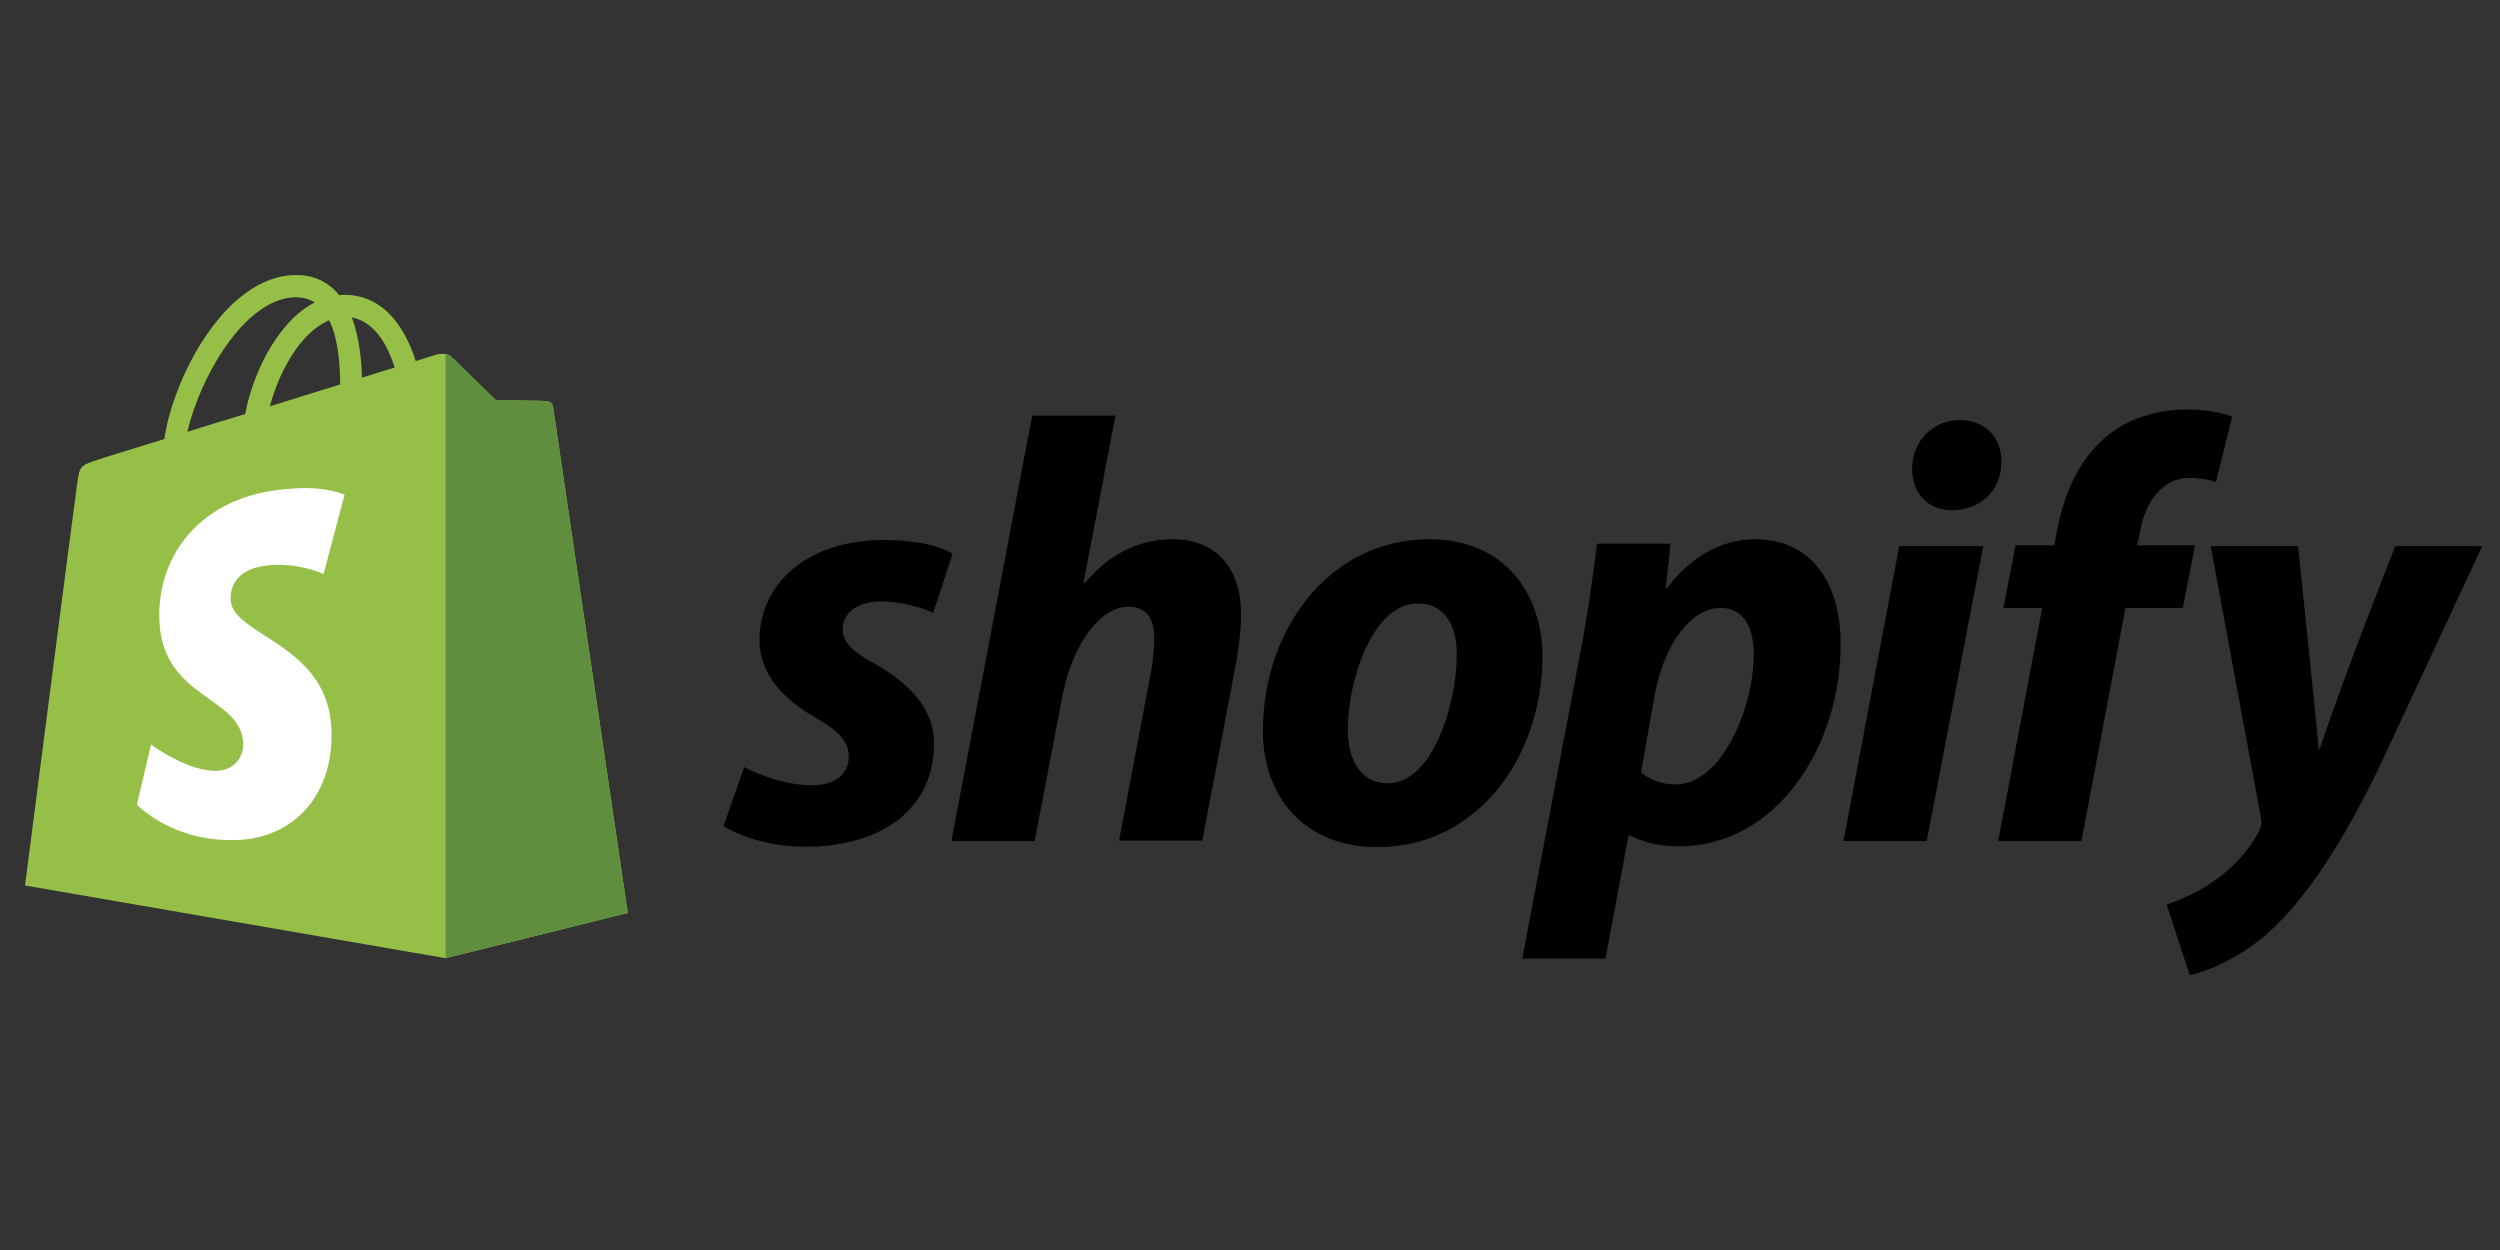
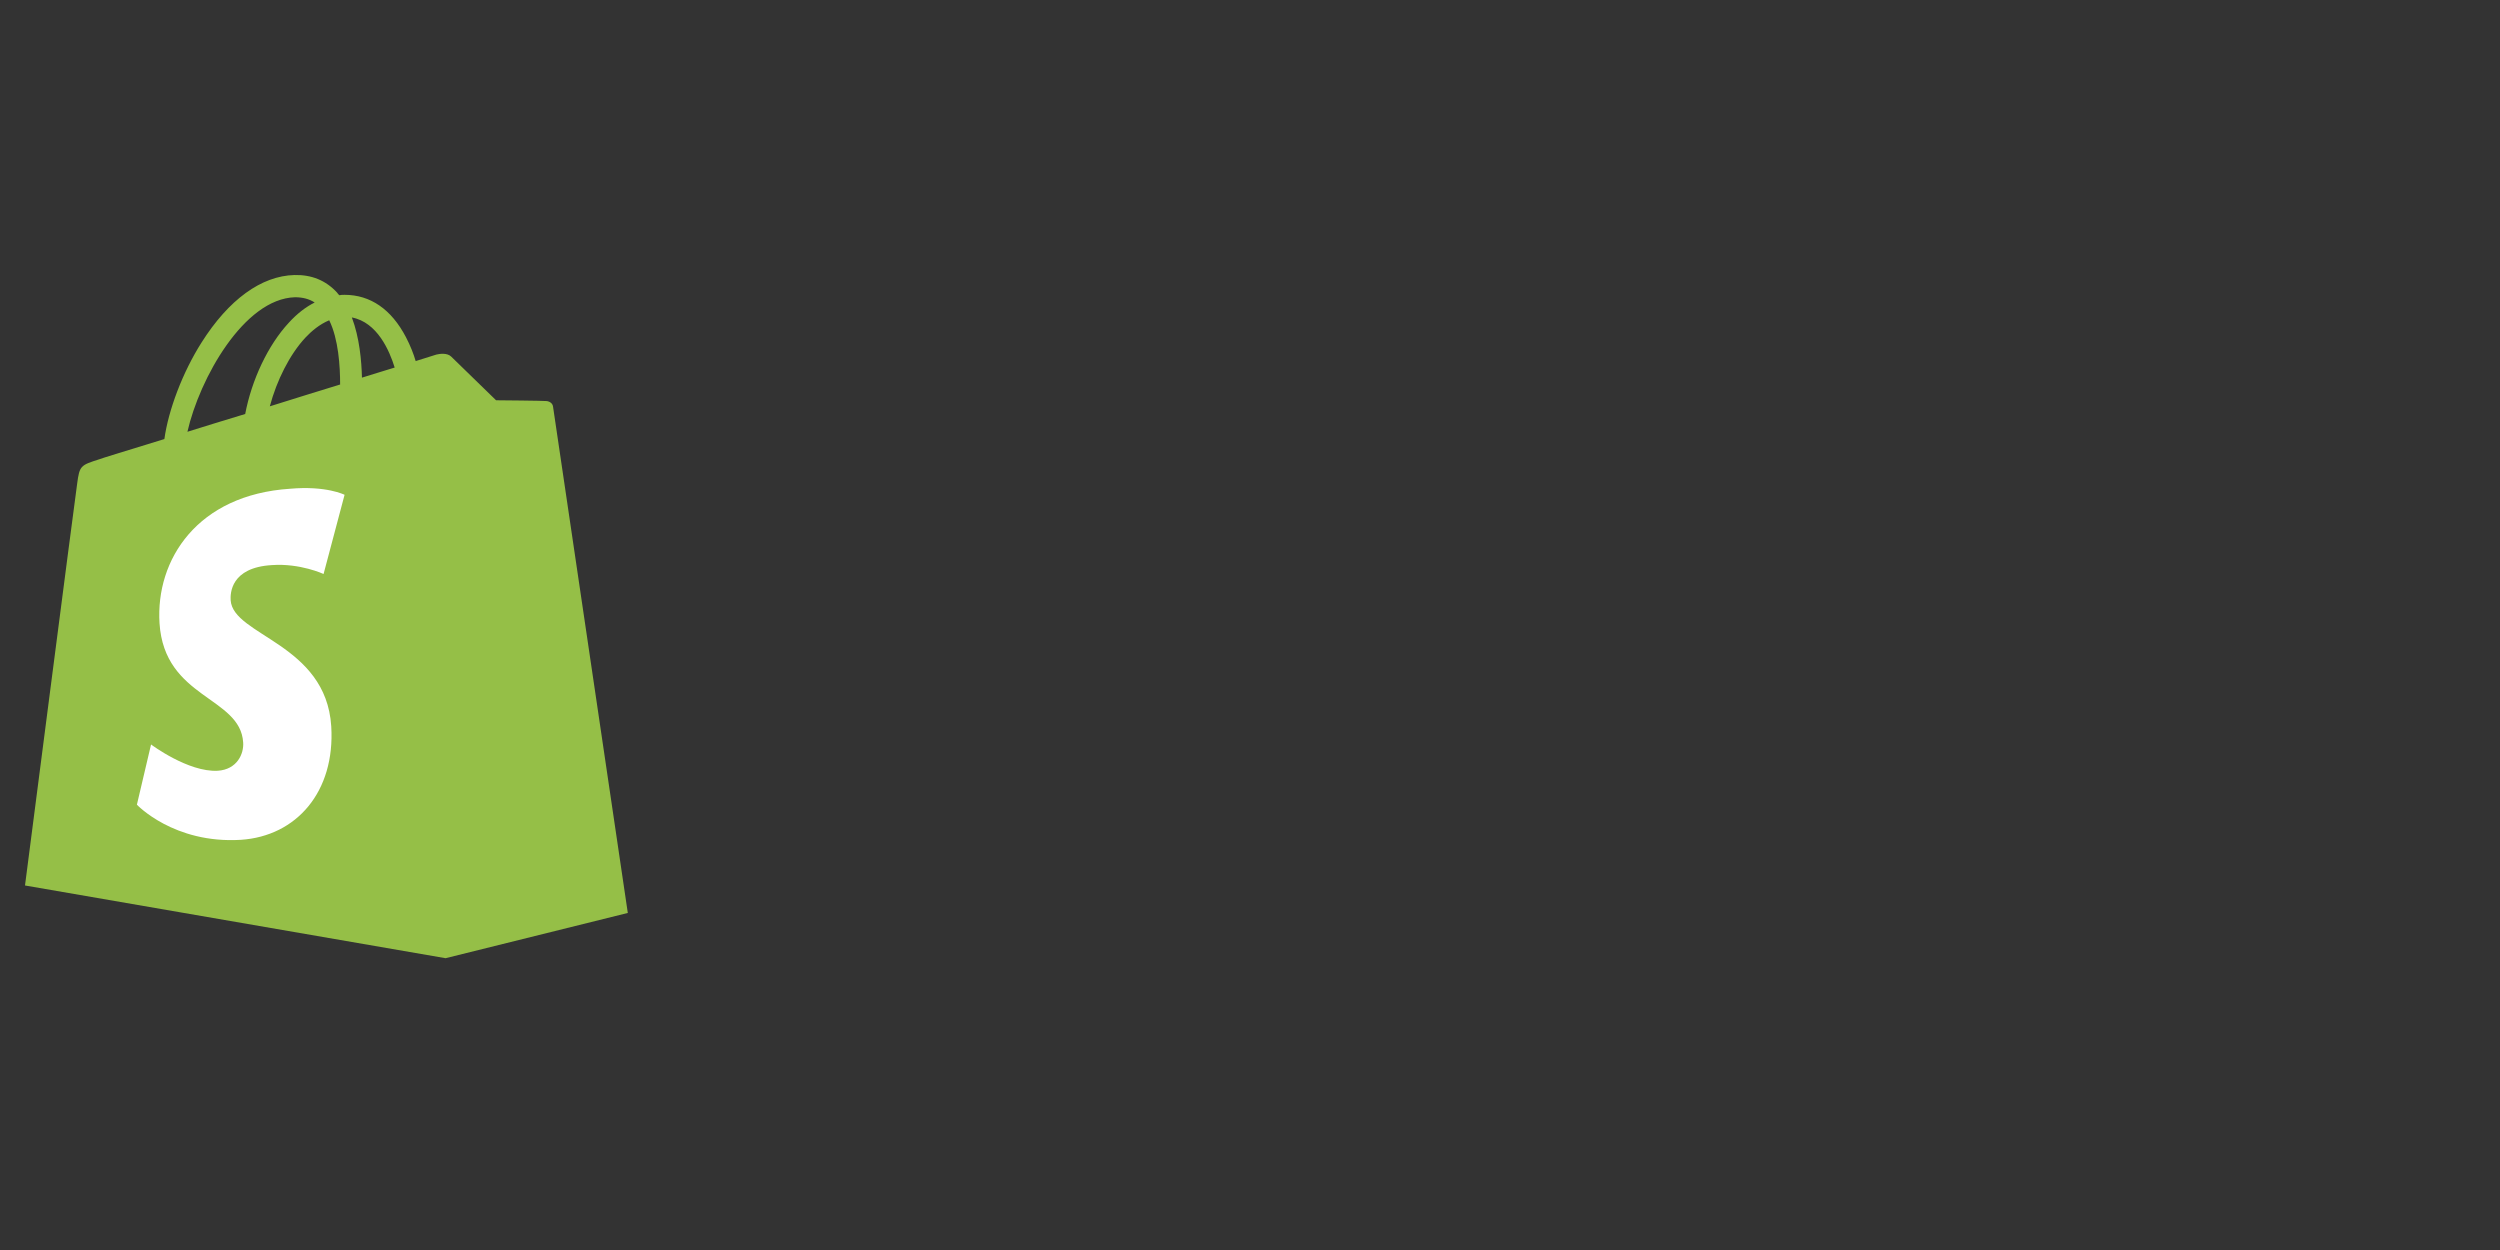
<svg xmlns="http://www.w3.org/2000/svg" width="100" height="50" viewBox="0 0 100 50" fill="none">
  <rect x="0" y="0" width="100" height="50" fill="#333333" stroke="none" />
  <path d="M22.122 16.269C22.106 16.124 21.976 16.059 21.88 16.043C21.782 16.027 19.843 16.011 19.843 16.011C19.843 16.011 18.211 14.427 18.049 14.265C17.888 14.104 17.581 14.152 17.451 14.184C17.451 14.184 17.144 14.281 16.627 14.443C16.547 14.168 16.417 13.829 16.239 13.489C15.658 12.374 14.817 11.793 13.783 11.793C13.718 11.793 13.638 11.793 13.573 11.809C13.541 11.777 13.508 11.744 13.476 11.696C13.024 11.211 12.458 10.985 11.779 11.001C10.454 11.033 9.145 11.987 8.062 13.7C7.303 14.896 6.737 16.398 6.575 17.562C5.056 18.031 3.99 18.354 3.974 18.37C3.214 18.612 3.182 18.629 3.085 19.356C3.004 19.889 1 35.419 1 35.419L17.823 38.328L25.112 36.518C25.112 36.518 22.138 16.398 22.122 16.269ZM15.787 14.702C15.399 14.815 14.963 14.96 14.478 15.106C14.462 14.443 14.381 13.506 14.074 12.698C15.092 12.892 15.577 14.023 15.787 14.702ZM13.605 15.38C12.716 15.655 11.763 15.946 10.793 16.253C11.068 15.219 11.585 14.184 12.215 13.506C12.458 13.247 12.781 12.972 13.169 12.811C13.541 13.57 13.605 14.653 13.605 15.38ZM11.795 11.89C12.102 11.89 12.361 11.954 12.587 12.1C12.232 12.277 11.876 12.552 11.553 12.908C10.713 13.813 10.066 15.203 9.808 16.56C8.999 16.802 8.224 17.045 7.497 17.271C7.981 15.138 9.759 11.954 11.795 11.89Z" fill="#95BF47" />
-   <path d="M21.879 16.043C21.782 16.027 19.843 16.011 19.843 16.011C19.843 16.011 18.211 14.427 18.049 14.265C17.985 14.2 17.904 14.168 17.823 14.168V38.328L25.111 36.518C25.111 36.518 22.138 16.415 22.122 16.269C22.09 16.124 21.976 16.059 21.879 16.043Z" fill="#5E8E3E" />
  <path d="M13.783 19.792L12.943 22.96C12.943 22.96 12.005 22.523 10.874 22.604C9.226 22.701 9.21 23.735 9.226 24.01C9.323 25.432 13.04 25.739 13.25 29.052C13.411 31.67 11.86 33.448 9.63 33.593C6.947 33.755 5.476 32.187 5.476 32.187L6.042 29.779C6.042 29.779 7.529 30.895 8.709 30.83C9.484 30.781 9.759 30.151 9.727 29.699C9.614 27.856 6.575 27.953 6.381 24.931C6.22 22.378 7.901 19.792 11.601 19.55C13.056 19.421 13.783 19.792 13.783 19.792Z" fill="white" />
-   <path d="M34.986 26.547C34.145 26.095 33.709 25.707 33.709 25.174C33.709 24.495 34.307 24.059 35.26 24.059C36.359 24.059 37.329 24.511 37.329 24.511L38.105 22.152C38.105 22.152 37.394 21.602 35.309 21.602C32.4 21.602 30.38 23.267 30.38 25.61C30.38 26.935 31.317 27.953 32.578 28.68C33.596 29.262 33.951 29.666 33.951 30.28C33.951 30.911 33.45 31.412 32.497 31.412C31.091 31.412 29.766 30.684 29.766 30.684L28.942 33.044C28.942 33.044 30.17 33.868 32.222 33.868C35.212 33.868 37.361 32.398 37.361 29.747C37.377 28.309 36.295 27.291 34.986 26.547ZM46.912 21.57C45.442 21.57 44.278 22.265 43.389 23.331L43.341 23.315L44.617 16.625H41.288L38.056 33.642H41.385L42.5 27.824C42.937 25.626 44.068 24.269 45.135 24.269C45.878 24.269 46.169 24.77 46.169 25.497C46.169 25.949 46.12 26.515 46.023 26.968L44.763 33.626H48.092L49.401 26.741C49.546 26.014 49.643 25.141 49.643 24.576C49.643 22.717 48.641 21.57 46.912 21.57ZM57.174 21.57C53.166 21.57 50.516 25.19 50.516 29.23C50.516 31.816 52.116 33.884 55.106 33.884C59.033 33.884 61.699 30.361 61.699 26.224C61.683 23.849 60.277 21.57 57.174 21.57ZM55.526 31.331C54.395 31.331 53.91 30.361 53.91 29.165C53.91 27.258 54.895 24.139 56.706 24.139C57.885 24.139 58.273 25.157 58.273 26.143C58.273 28.196 57.287 31.331 55.526 31.331ZM70.2 21.57C67.953 21.57 66.677 23.541 66.677 23.541H66.628L66.822 21.748H63.881C63.735 22.96 63.477 24.786 63.202 26.16L60.891 38.344H64.22L65.141 33.416H65.206C65.206 33.416 65.885 33.852 67.161 33.852C71.072 33.852 73.626 29.844 73.626 25.788C73.642 23.574 72.64 21.57 70.2 21.57ZM67.016 31.379C66.143 31.379 65.642 30.895 65.642 30.895L66.192 27.776C66.58 25.707 67.662 24.317 68.826 24.317C69.844 24.317 70.151 25.255 70.151 26.16C70.151 28.309 68.874 31.379 67.016 31.379ZM78.393 16.802C77.326 16.802 76.486 17.643 76.486 18.742C76.486 19.728 77.116 20.406 78.054 20.406H78.102C79.136 20.406 80.041 19.711 80.058 18.467C80.058 17.497 79.411 16.802 78.393 16.802ZM73.739 33.642H77.068L79.33 21.845H75.969L73.739 33.642ZM87.798 21.812H85.487L85.601 21.263C85.794 20.132 86.473 19.113 87.572 19.113C88.17 19.113 88.639 19.275 88.639 19.275L89.285 16.673C89.285 16.673 88.703 16.382 87.475 16.382C86.296 16.382 85.116 16.722 84.211 17.497C83.08 18.467 82.546 19.857 82.272 21.263L82.175 21.812H80.623L80.138 24.317H81.69L79.928 33.642H83.257L85.019 24.317H87.314L87.798 21.812ZM95.814 21.845C95.814 21.845 93.729 27.097 92.792 29.957H92.744C92.679 29.036 91.919 21.845 91.919 21.845H88.429L90.433 32.688C90.481 32.931 90.449 33.076 90.368 33.238C89.98 33.981 89.334 34.708 88.558 35.242C87.928 35.694 87.233 35.985 86.667 36.179L87.588 39.007C88.267 38.862 89.657 38.312 90.853 37.197C92.372 35.775 93.778 33.577 95.216 30.587L99.289 21.845H95.814Z" fill="black" />
</svg>